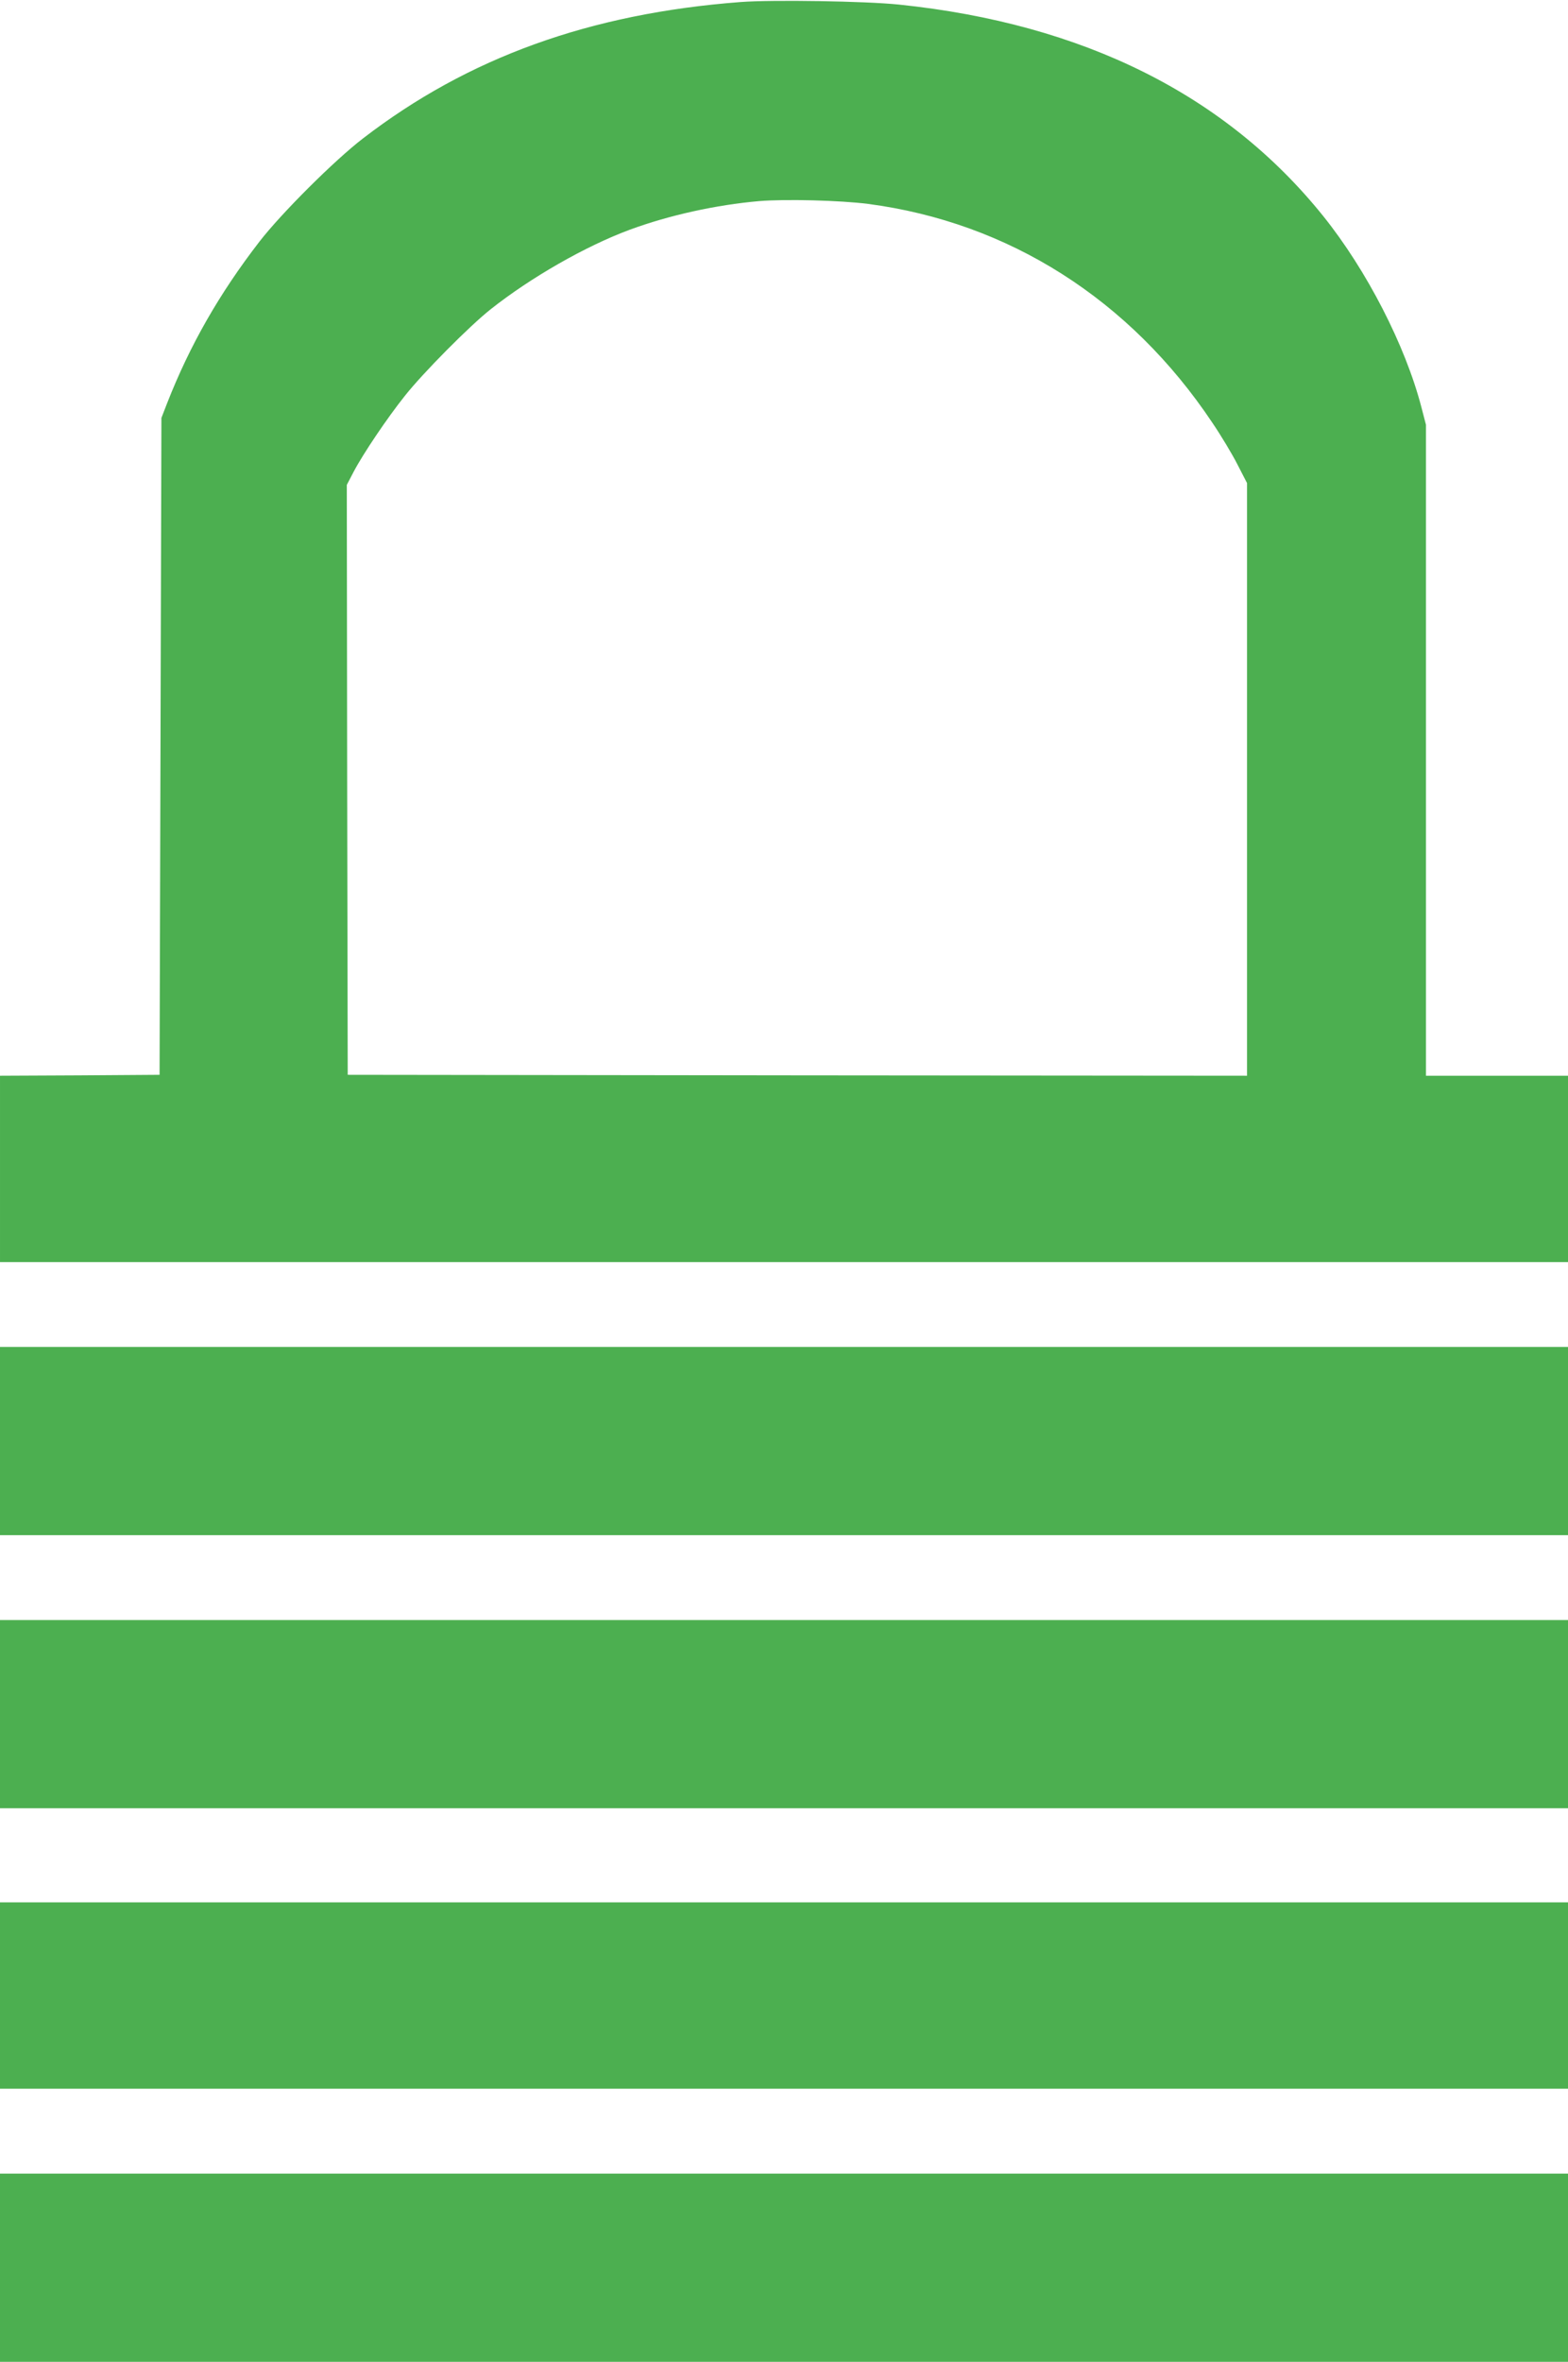
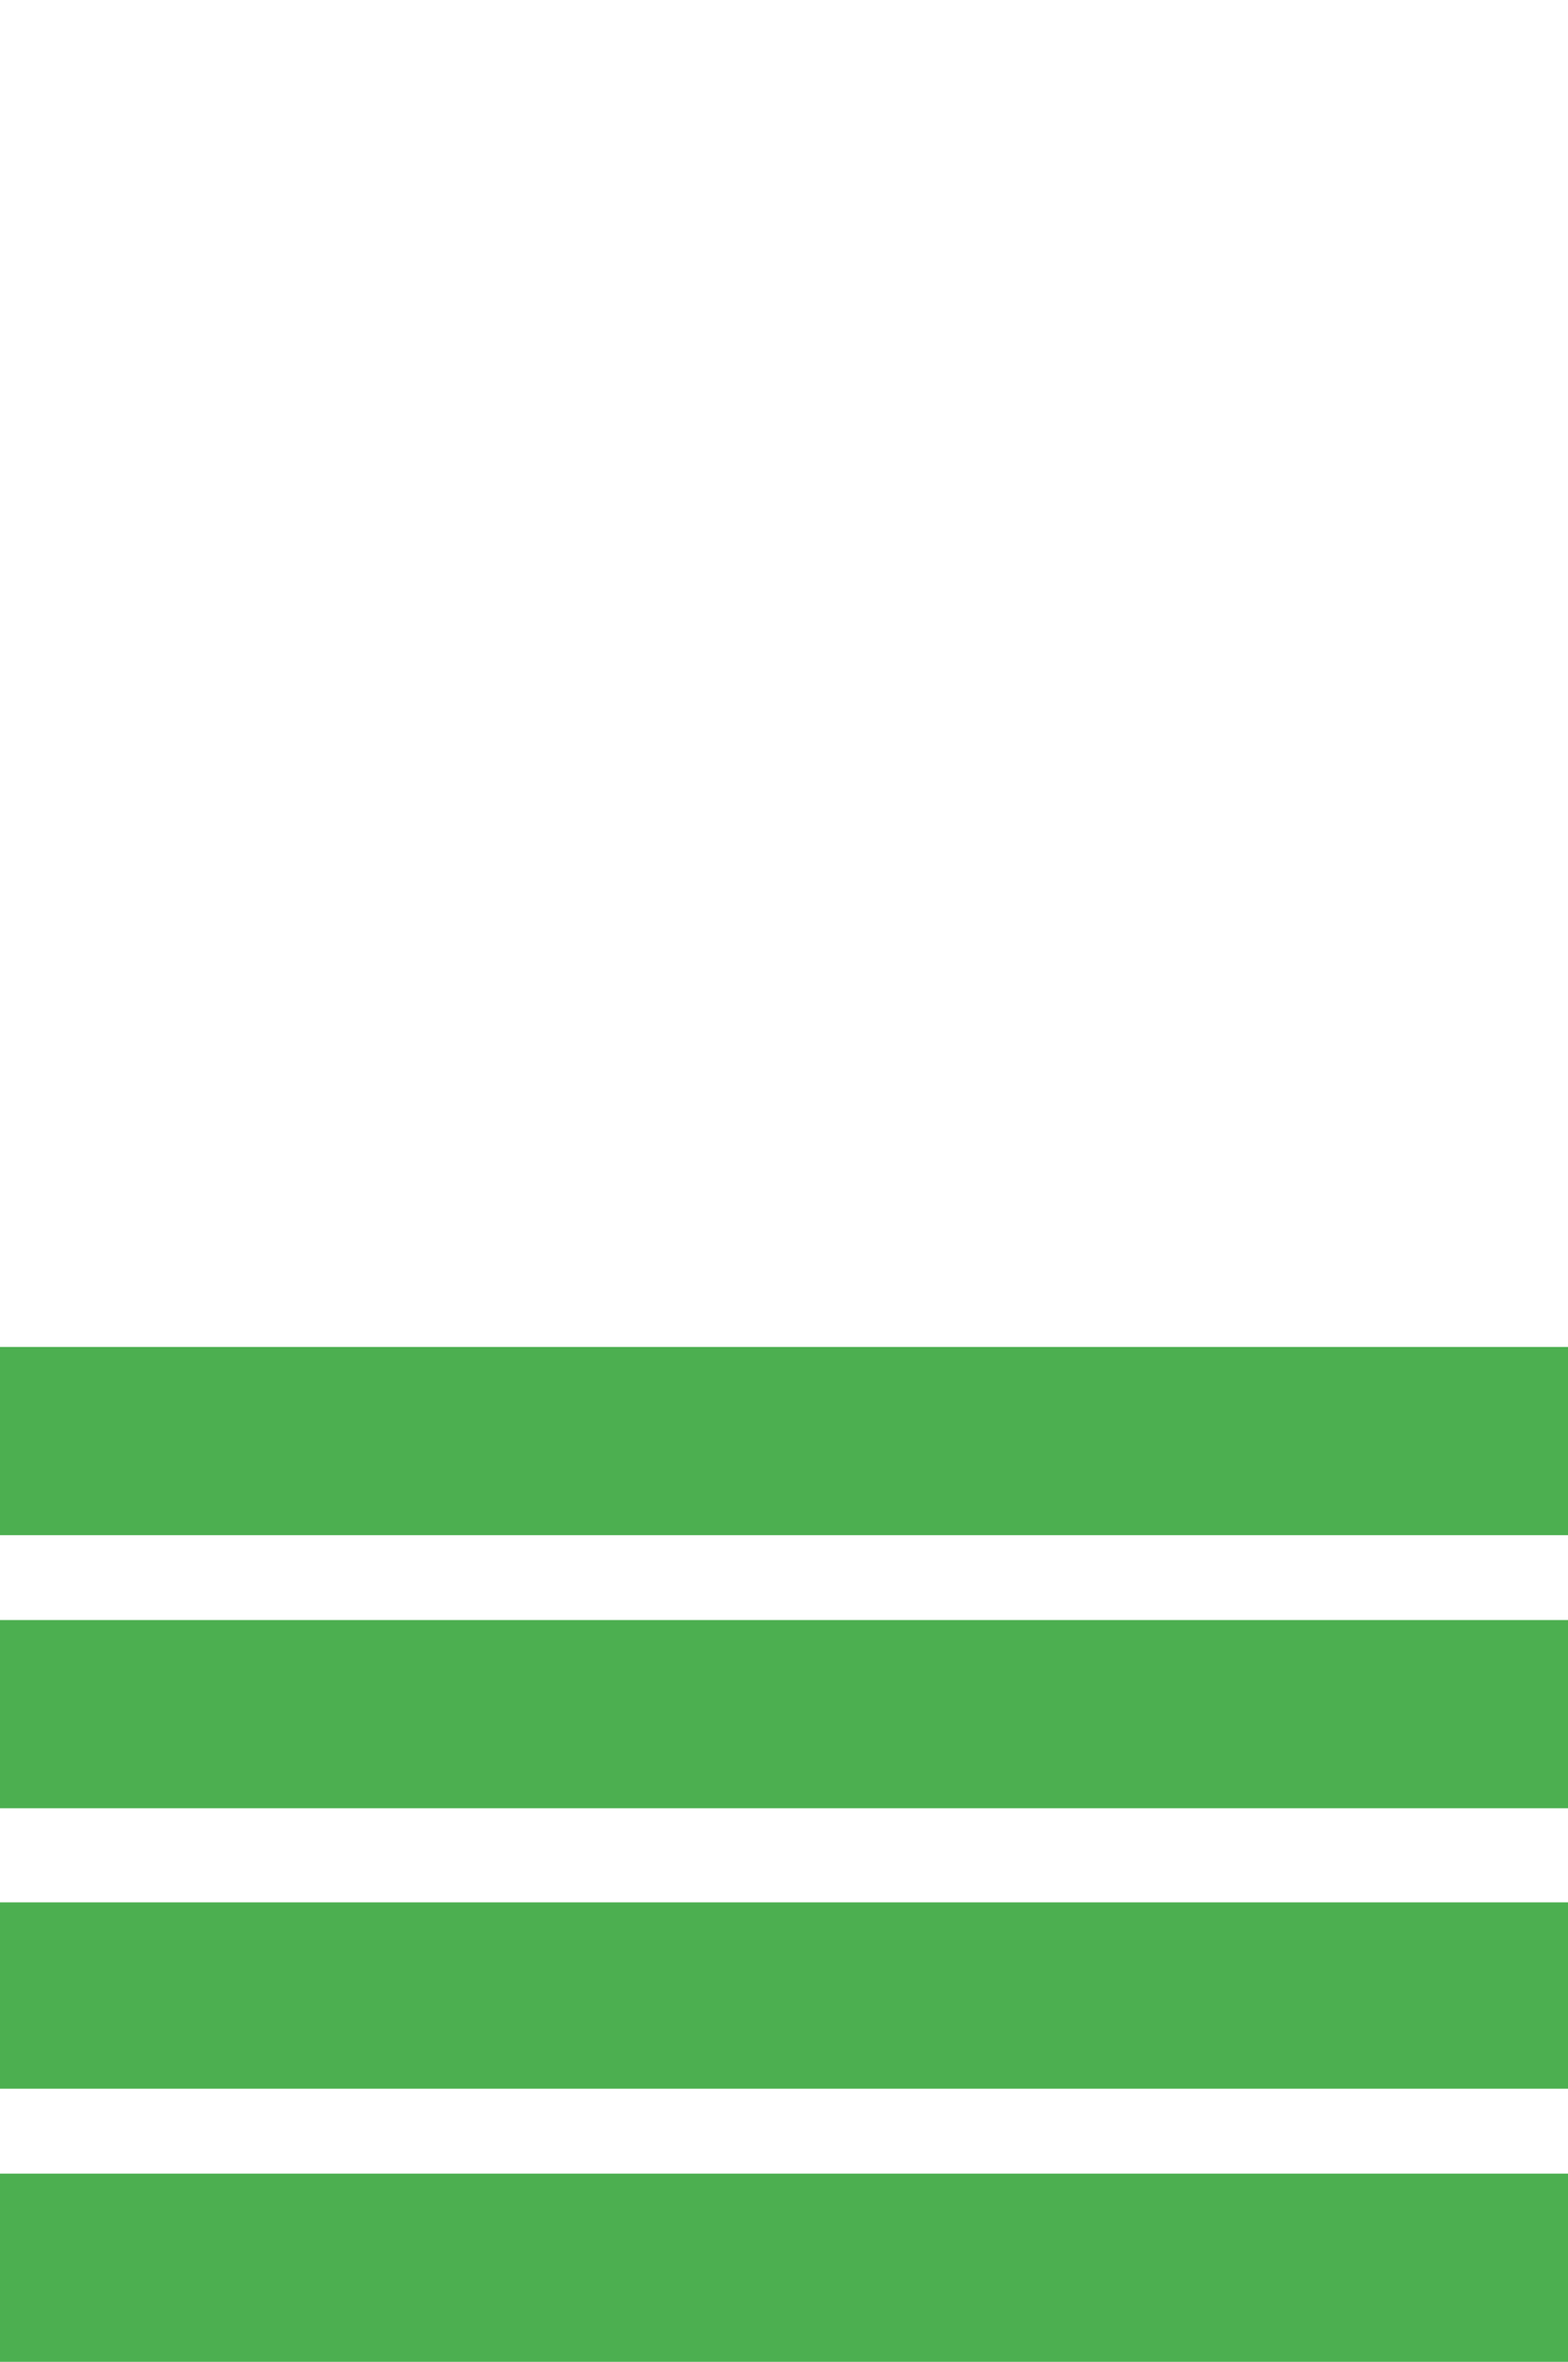
<svg xmlns="http://www.w3.org/2000/svg" version="1.0" width="850pt" height="1280pt" viewBox="0 0 850 1280" preserveAspectRatio="xMidYMid meet">
  <g transform="translate(0,1280) scale(0.1,-0.1)" fill="#4caf50" stroke="none">
-     <path d="M4015 12789 c-817 -62 -1478 -301 -2047 -739 -154 -118 -444 -407 -562 -560 -217 -281 -377 -561 -500 -875 l-31 -80 -5 -1780 -5 -1780 -432 -3 -433 -2 0 -505 0 -505 4250 0 4250 0 0 505 0 505 -385 0 -385 0 0 1764 0 1764 -25 96 c-87 334 -296 741 -532 1035 -528 657 -1300 1042 -2298 1146 -180 19 -691 27 -860 14z m690 -1094 c763 -100 1421 -518 1867 -1186 47 -69 108 -171 136 -226 l52 -101 0 -1606 0 -1606 -2437 2 -2438 3 -3 1598 -2 1599 37 71 c52 99 183 293 278 412 98 124 351 379 465 469 217 172 516 343 754 431 214 79 470 135 701 155 145 12 440 4 590 -15z" />
    <path d="M0 4990 l0 -510 4250 0 4250 0 0 510 0 510 -4250 0 -4250 0 0 -510z" />
    <path d="M0 3510 l0 -510 4250 0 4250 0 0 510 0 510 -4250 0 -4250 0 0 -510z" />
    <path d="M0 1985 l0 -505 4250 0 4250 0 0 505 0 505 -4250 0 -4250 0 0 -505z" />
    <path d="M0 510 l0 -510 4250 0 4250 0 0 510 0 510 -4250 0 -4250 0 0 -510z" />
  </g>
</svg>